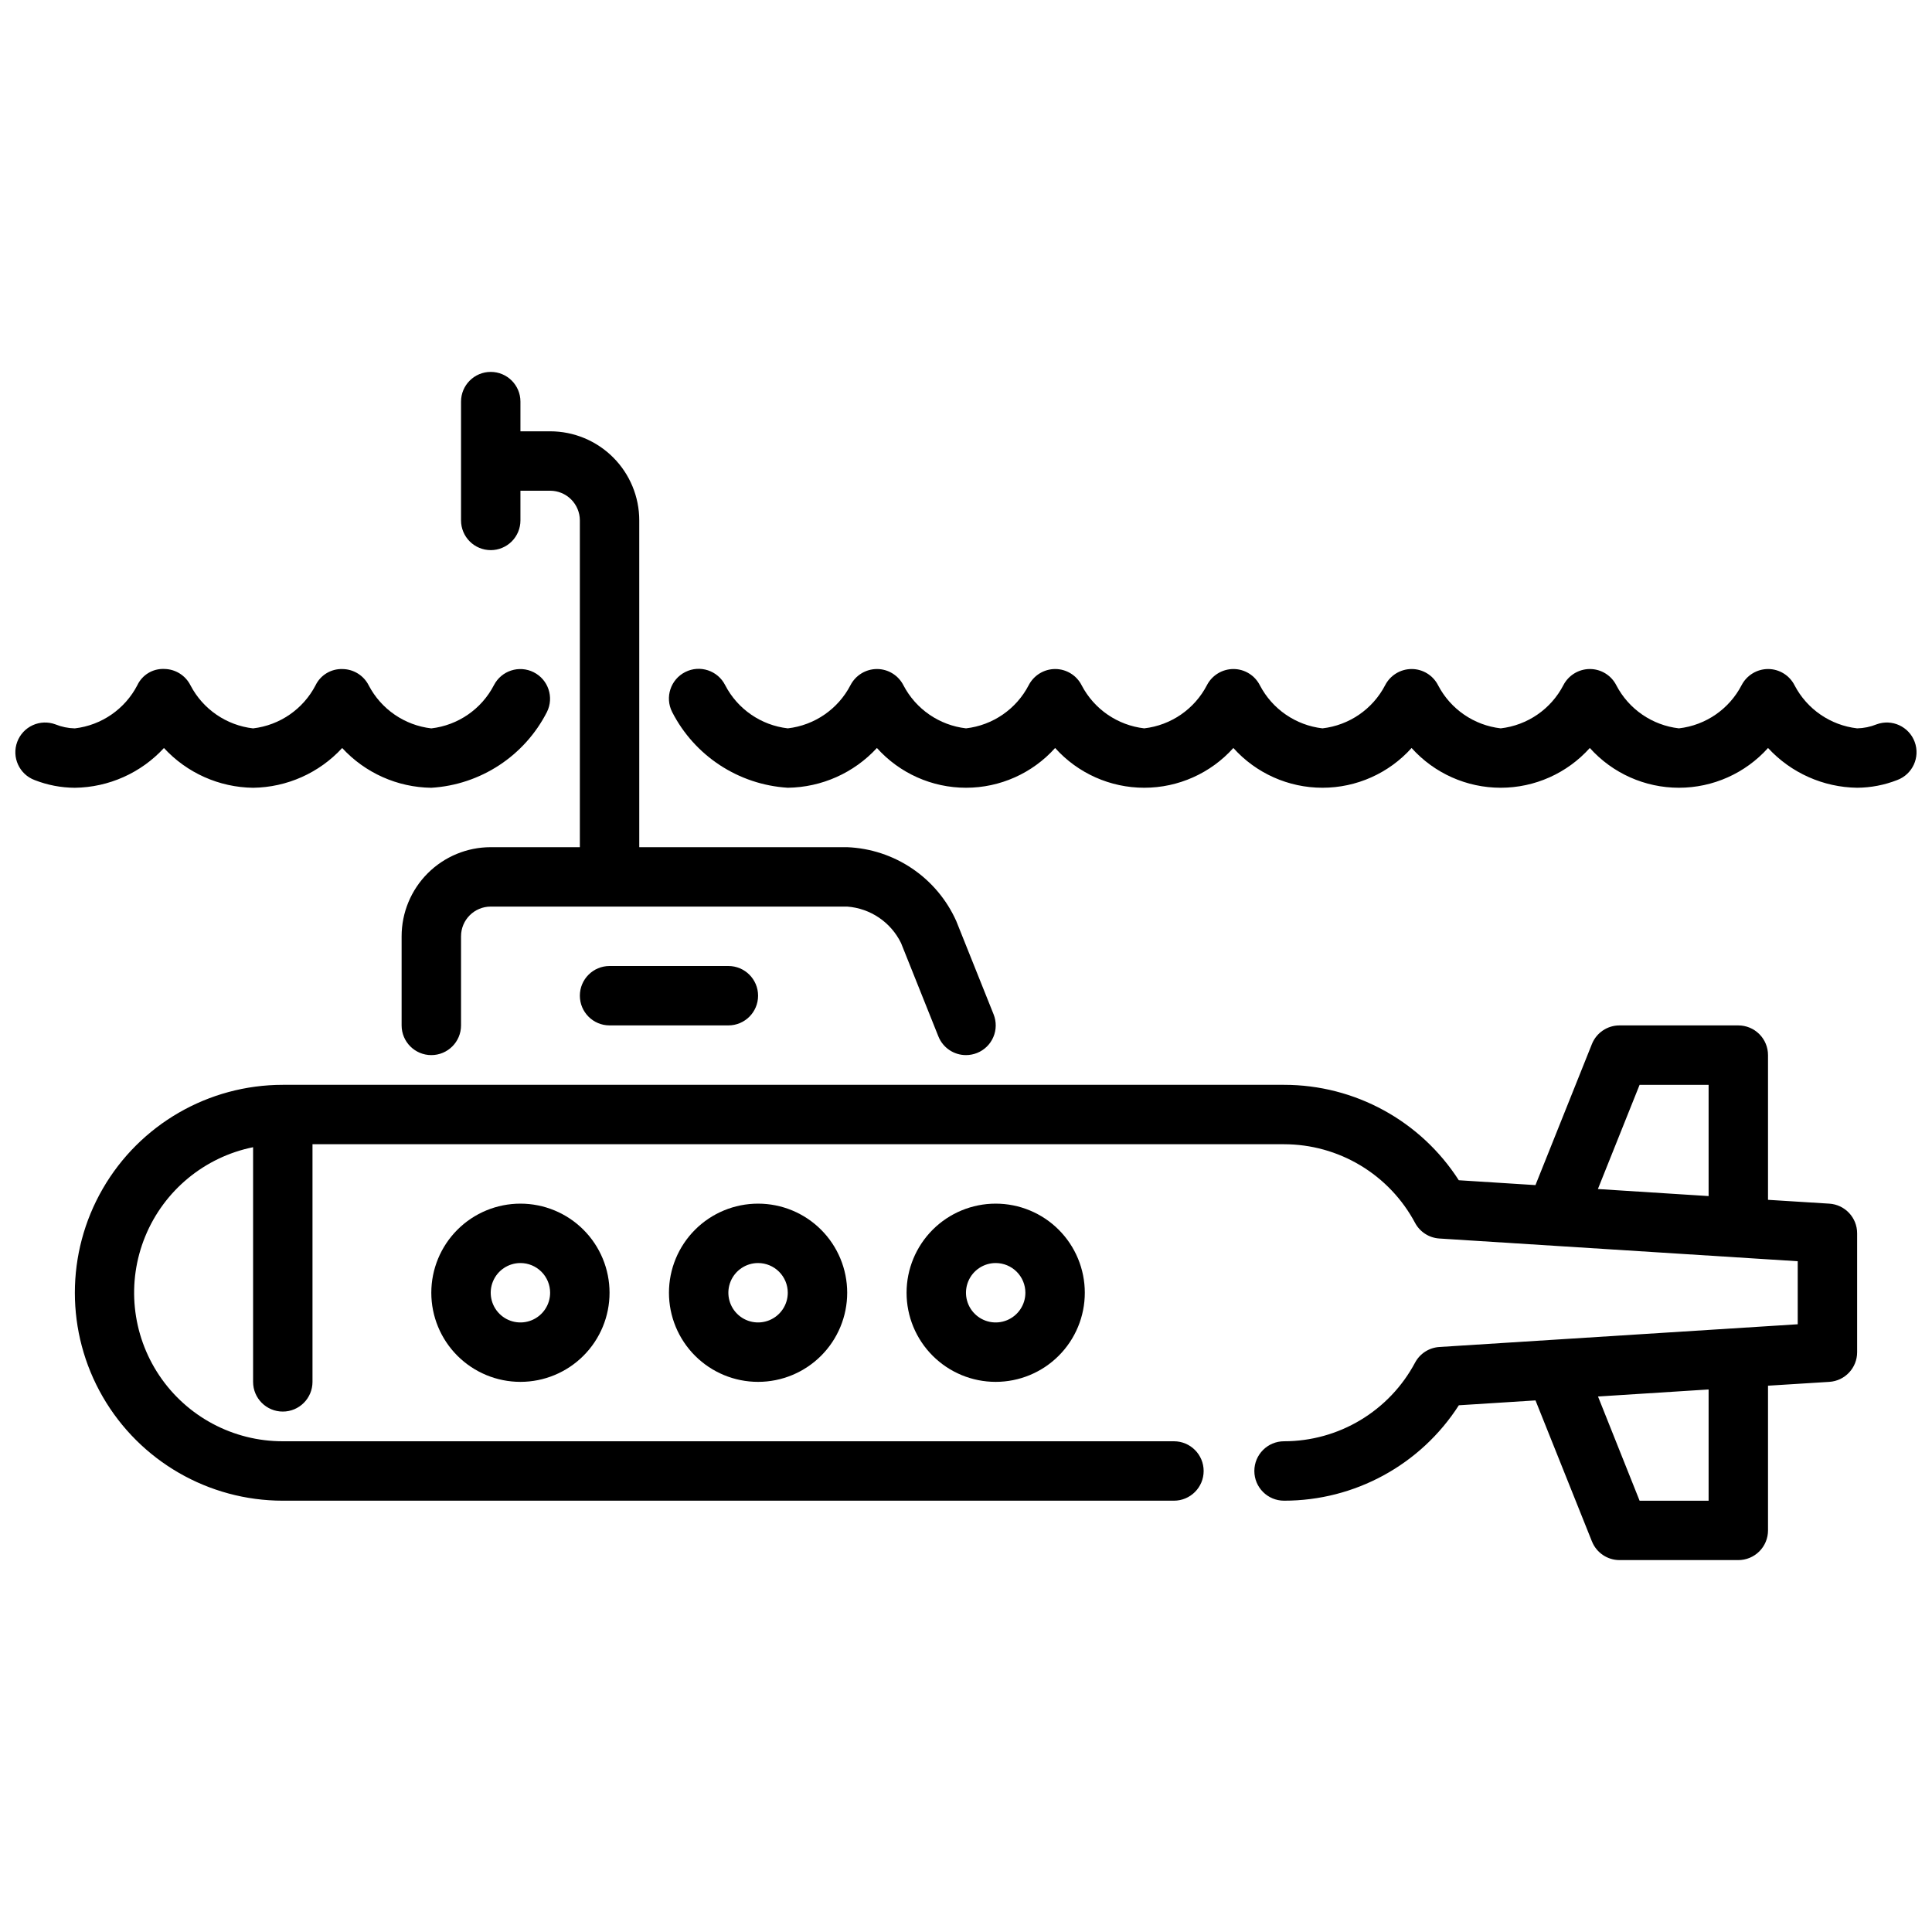
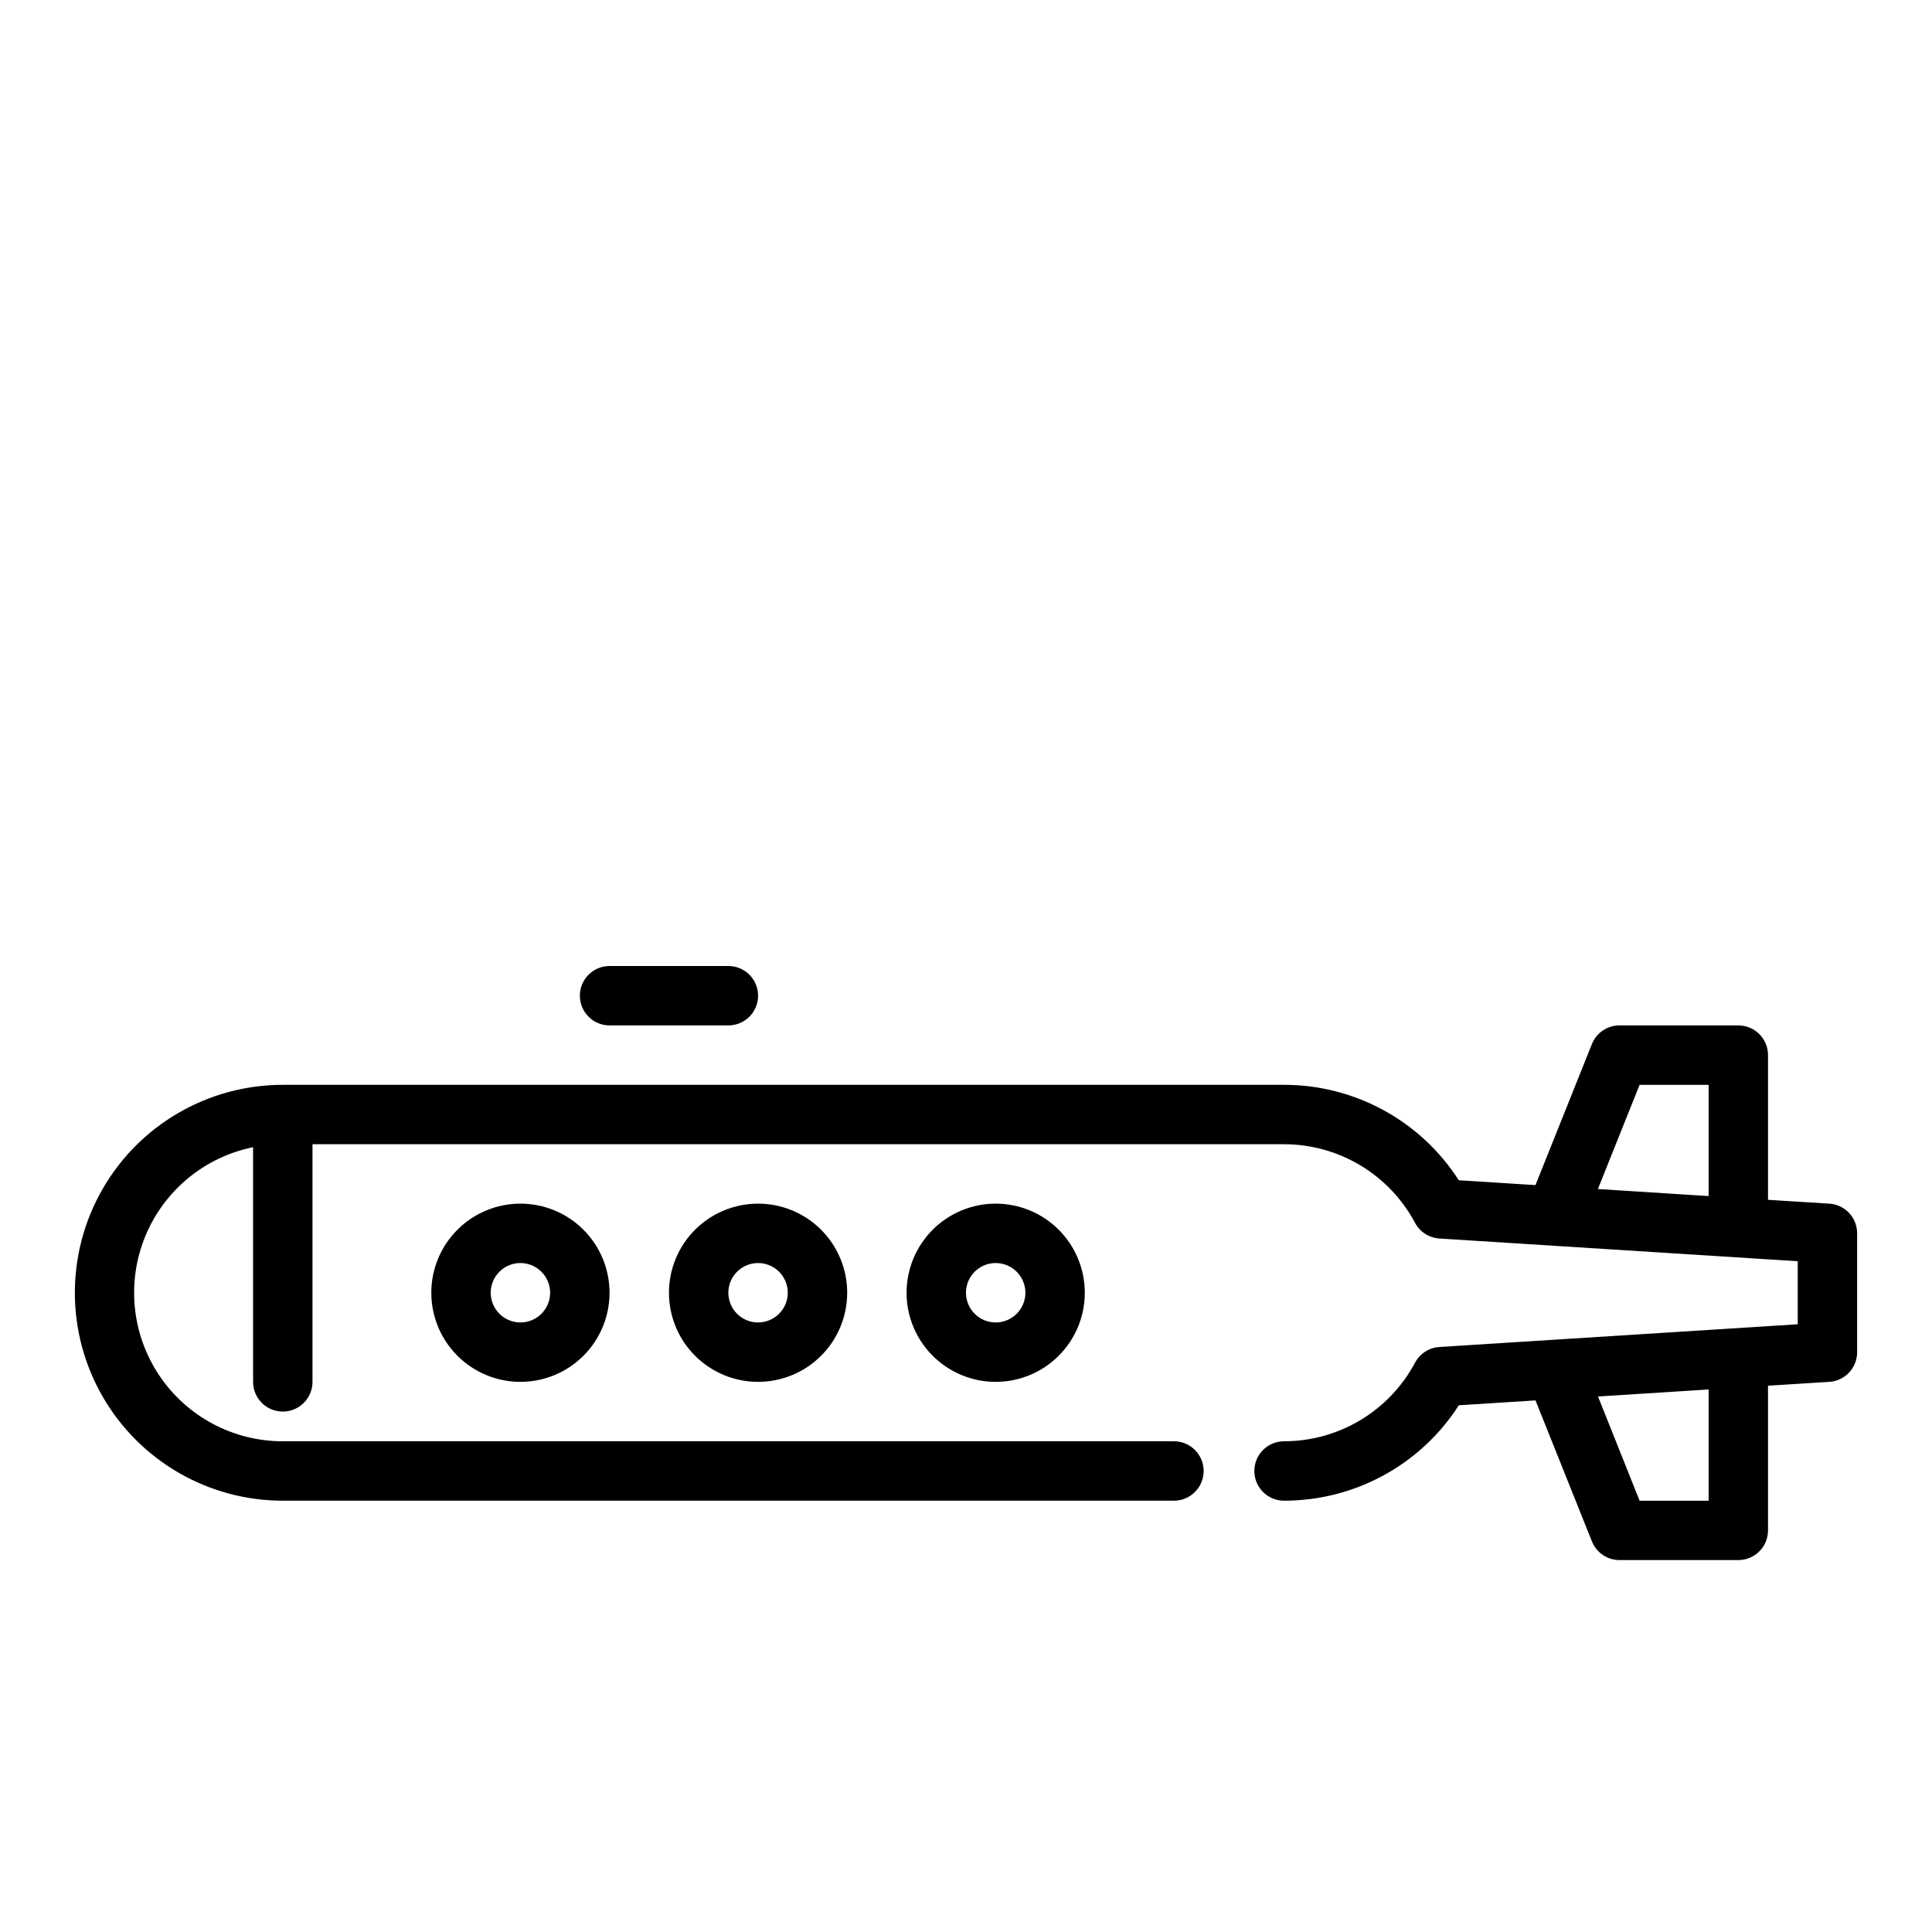
<svg xmlns="http://www.w3.org/2000/svg" width="800px" height="800px" version="1.1" viewBox="144 144 512 512">
  <defs>
    <clipPath id="b">
-       <path d="m321 321h330.9v32h-330.9z" />
-     </clipPath>
+       </clipPath>
    <clipPath id="a">
-       <path d="m148.09 321h141.91v32h-141.91z" />
-     </clipPath>
+       </clipPath>
  </defs>
-   <path d="m274.05 289.79c2.086 0 4.09-0.828 5.566-2.305 1.477-1.477 2.305-3.477 2.305-5.566v-7.871h7.871c2.09 0 4.09 0.828 5.566 2.305 1.477 1.477 2.309 3.481 2.309 5.566v86.594h-23.617c-6.266 0-12.27 2.488-16.699 6.914-4.43 4.43-6.918 10.438-6.918 16.699v23.617c0 4.348 3.523 7.871 7.871 7.871 4.348 0 7.875-3.523 7.875-7.871v-23.617c0-4.348 3.523-7.871 7.871-7.871h94.465c6.141 0.457 11.578 4.141 14.277 9.676l9.895 24.742c1.199 2.988 4.094 4.945 7.316 4.941 1-0.004 1.996-0.195 2.926-0.566 1.941-0.773 3.492-2.289 4.312-4.207 0.824-1.918 0.848-4.086 0.074-6.027l-9.902-24.742v0.004c-2.523-5.629-6.562-10.441-11.668-13.895-5.106-3.457-11.07-5.418-17.23-5.668h-55.105v-86.594c0-6.262-2.488-12.27-6.918-16.699-4.43-4.43-10.434-6.918-16.699-6.918h-7.871v-7.871c0-4.348-3.523-7.871-7.871-7.871s-7.871 3.523-7.871 7.871v31.488c0 2.09 0.828 4.09 2.305 5.566 1.477 1.477 3.477 2.305 5.566 2.305z" />
  <path d="m305.54 400c-4.348 0-7.871 3.523-7.871 7.871s3.523 7.871 7.871 7.871h31.488c4.348 0 7.871-3.523 7.871-7.871s-3.523-7.871-7.871-7.871z" />
  <path d="m628.78 462.98-16.238-1.016v-38.348c0-2.086-0.828-4.09-2.305-5.566-1.477-1.477-3.481-2.305-5.566-2.305h-31.488c-3.219-0.004-6.117 1.957-7.312 4.945l-14.957 37.375-20.316-1.289h-0.004c-10.121-15.77-27.574-25.297-46.309-25.285h-265.34c-19.688 0-37.879 10.5-47.723 27.551-9.844 17.051-9.844 38.055 0 55.105 9.844 17.047 28.035 27.551 47.723 27.551h236.16c4.348 0 7.875-3.523 7.875-7.871 0-4.348-3.527-7.875-7.875-7.875h-236.16c-13.133 0.016-25.406-6.523-32.723-17.426-7.316-10.902-8.715-24.738-3.727-36.887 4.992-12.148 15.707-21.004 28.578-23.617v62.188c0 4.348 3.523 7.871 7.871 7.871s7.871-3.523 7.871-7.871v-62.977h257.47c7.133 0.004 14.133 1.941 20.246 5.613 6.117 3.672 11.121 8.938 14.477 15.23 1.285 2.402 3.723 3.969 6.438 4.141l94.969 6.023v16.703l-94.969 6.023c-2.715 0.172-5.152 1.738-6.438 4.141-3.356 6.297-8.359 11.559-14.477 15.23-6.113 3.672-13.113 5.613-20.246 5.613-4.348 0-7.871 3.527-7.871 7.875 0 4.348 3.523 7.871 7.871 7.871 18.742 0.016 36.199-9.512 46.324-25.285l20.316-1.289 14.957 37.375h0.004c1.195 2.981 4.082 4.938 7.297 4.941h31.488c2.086 0 4.09-0.828 5.566-2.305 1.477-1.477 2.305-3.477 2.305-5.566v-38.344l16.238-1.016c4.156-0.262 7.387-3.711 7.379-7.871v-31.488c0.008-4.16-3.223-7.609-7.379-7.871zm-50.27-31.488h18.289v29.48l-29.34-1.867zm18.289 110.21h-18.289l-11.02-27.613 29.309-1.867z" />
  <path d="m258.3 486.59c0 6.266 2.488 12.27 6.918 16.699 4.43 4.43 10.438 6.918 16.699 6.918s12.27-2.488 16.699-6.918c4.43-4.43 6.918-10.434 6.918-16.699 0-6.262-2.488-12.27-6.918-16.699-4.43-4.43-10.438-6.914-16.699-6.914s-12.27 2.484-16.699 6.914-6.918 10.438-6.918 16.699zm31.488 0c0 3.184-1.918 6.055-4.859 7.273-2.941 1.219-6.328 0.547-8.578-1.707-2.25-2.25-2.926-5.637-1.707-8.578s4.09-4.859 7.273-4.859c2.09 0 4.09 0.828 5.566 2.305 1.477 1.477 2.305 3.481 2.305 5.566z" />
  <path d="m321.28 486.59c0 6.266 2.488 12.27 6.918 16.699 4.43 4.43 10.438 6.918 16.699 6.918s12.27-2.488 16.699-6.918c4.43-4.43 6.918-10.434 6.918-16.699 0-6.262-2.488-12.27-6.918-16.699s-10.438-6.914-16.699-6.914-12.27 2.484-16.699 6.914c-4.43 4.43-6.918 10.438-6.918 16.699zm31.488 0c0 3.184-1.918 6.055-4.859 7.273s-6.328 0.547-8.578-1.707c-2.25-2.25-2.926-5.637-1.707-8.578s4.09-4.859 7.273-4.859c2.086 0 4.09 0.828 5.566 2.305 1.477 1.477 2.305 3.481 2.305 5.566z" />
  <path d="m384.25 486.59c0 6.266 2.488 12.27 6.918 16.699 4.43 4.43 10.434 6.918 16.699 6.918 6.262 0 12.27-2.488 16.699-6.918 4.43-4.43 6.918-10.434 6.918-16.699 0-6.262-2.488-12.27-6.918-16.699-4.43-4.43-10.438-6.914-16.699-6.914-6.266 0-12.27 2.484-16.699 6.914s-6.918 10.438-6.918 16.699zm31.488 0c0 3.184-1.918 6.055-4.859 7.273-2.941 1.219-6.328 0.547-8.578-1.707-2.25-2.25-2.926-5.637-1.707-8.578s4.09-4.859 7.273-4.859c2.086 0 4.09 0.828 5.566 2.305 1.477 1.477 2.305 3.481 2.305 5.566z" />
  <g clip-path="url(#b)">
    <path d="m651.41 340.61c-1.512-4.078-6.039-6.156-10.113-4.644-1.633 0.66-3.375 1.016-5.133 1.055-7.074-0.816-13.281-5.082-16.578-11.391-1.332-2.644-4.039-4.32-7-4.332h-0.039c-2.949 0.012-5.648 1.664-7.008 4.285-3.285 6.336-9.512 10.625-16.609 11.438-7.07-0.816-13.281-5.082-16.578-11.391-1.332-2.644-4.035-4.32-6.996-4.332h-0.039c-2.953 0.012-5.652 1.664-7.008 4.285-3.289 6.336-9.516 10.625-16.609 11.438-7.074-0.816-13.281-5.082-16.578-11.391-1.332-2.644-4.039-4.32-7-4.332h-0.039c-2.949 0.012-5.648 1.664-7.004 4.285-3.289 6.336-9.516 10.625-16.613 11.438-7.07-0.816-13.281-5.082-16.578-11.391-1.332-2.644-4.035-4.32-6.996-4.332h-0.039c-2.953 0.012-5.652 1.664-7.008 4.285-3.289 6.336-9.516 10.625-16.609 11.438-7.074-0.816-13.281-5.082-16.578-11.391-1.332-2.644-4.035-4.32-7-4.332h-0.039c-2.949 0.012-5.648 1.664-7.004 4.285-3.289 6.336-9.516 10.625-16.609 11.438-7.074-0.816-13.285-5.082-16.578-11.391-1.336-2.644-4.039-4.32-7-4.332h-0.039c-2.953 0.012-5.652 1.664-7.008 4.285-3.289 6.336-9.516 10.625-16.609 11.438-7.09-0.812-13.312-5.102-16.594-11.438-1.957-3.887-6.691-5.449-10.574-3.492-3.887 1.957-5.449 6.691-3.492 10.574 5.949 11.648 17.605 19.289 30.66 20.098 8.988-0.117 17.527-3.93 23.617-10.539 6.016 6.707 14.605 10.539 23.617 10.539s17.598-3.832 23.613-10.539c6.019 6.707 14.605 10.539 23.617 10.539s17.598-3.832 23.617-10.539c6.016 6.707 14.602 10.539 23.613 10.539 9.016 0 17.602-3.832 23.617-10.539 6.019 6.707 14.605 10.539 23.617 10.539 9.012 0 17.598-3.832 23.617-10.539 6.016 6.707 14.602 10.539 23.613 10.539s17.602-3.832 23.617-10.539c6.09 6.606 14.629 10.418 23.617 10.539 3.633-0.023 7.227-0.715 10.609-2.039 4.074-1.512 6.148-6.039 4.637-10.113z" />
  </g>
  <g clip-path="url(#a)">
    <path d="m187.45 342.23c6.09 6.609 14.629 10.422 23.617 10.539 8.984-0.117 17.527-3.93 23.617-10.539 6.086 6.609 14.629 10.422 23.613 10.539 13.059-0.797 24.715-8.441 30.656-20.098 1.918-3.875 0.348-8.574-3.516-10.52-3.859-1.949-8.57-0.414-10.547 3.438-3.285 6.332-9.504 10.621-16.594 11.438-7.07-0.816-13.281-5.082-16.578-11.391-1.332-2.644-4.035-4.32-6.996-4.332-3-0.086-5.769 1.59-7.086 4.285-3.281 6.328-9.492 10.613-16.57 11.438-7.074-0.816-13.281-5.082-16.578-11.391-1.328-2.656-4.031-4.34-7-4.356-3.004-0.121-5.793 1.566-7.082 4.285-3.277 6.336-9.488 10.633-16.574 11.461-1.758-0.039-3.5-0.395-5.129-1.055-1.961-0.73-4.125-0.656-6.027 0.211-1.902 0.867-3.379 2.457-4.109 4.414-1.523 4.074 0.547 8.613 4.625 10.133 3.391 1.328 7 2.019 10.641 2.039 8.988-0.117 17.527-3.93 23.617-10.539z" />
  </g>
</svg>